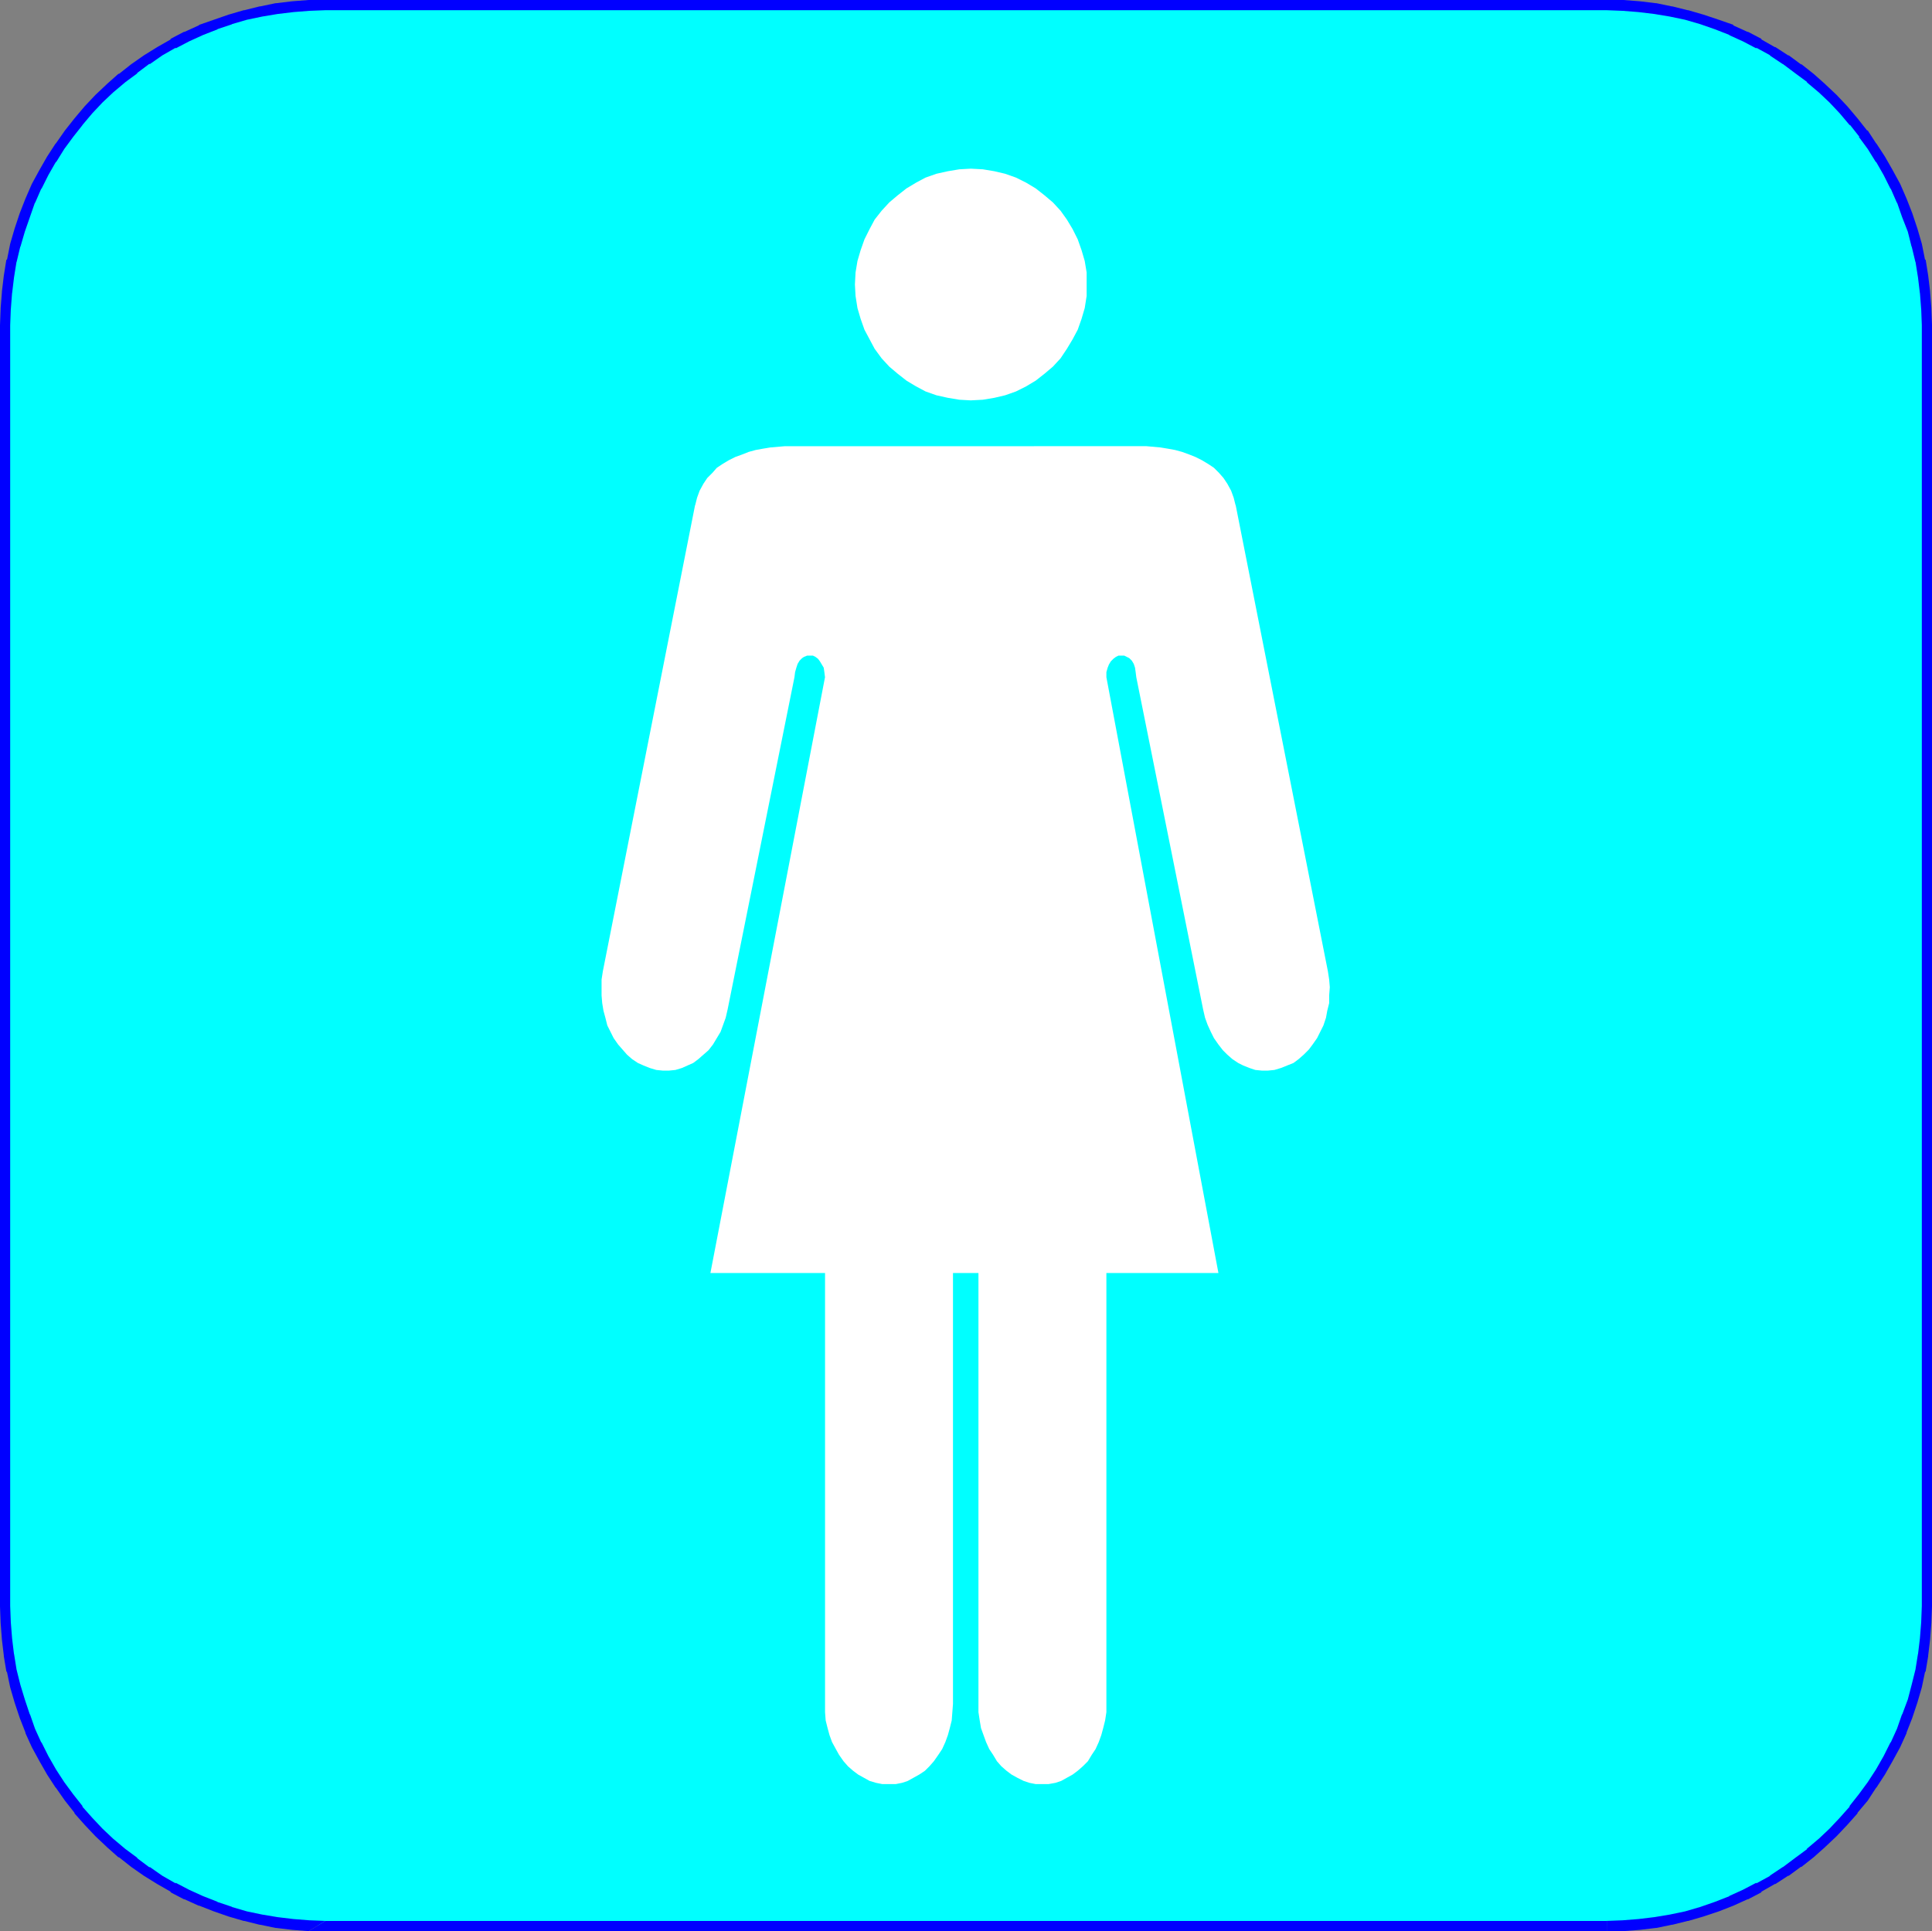
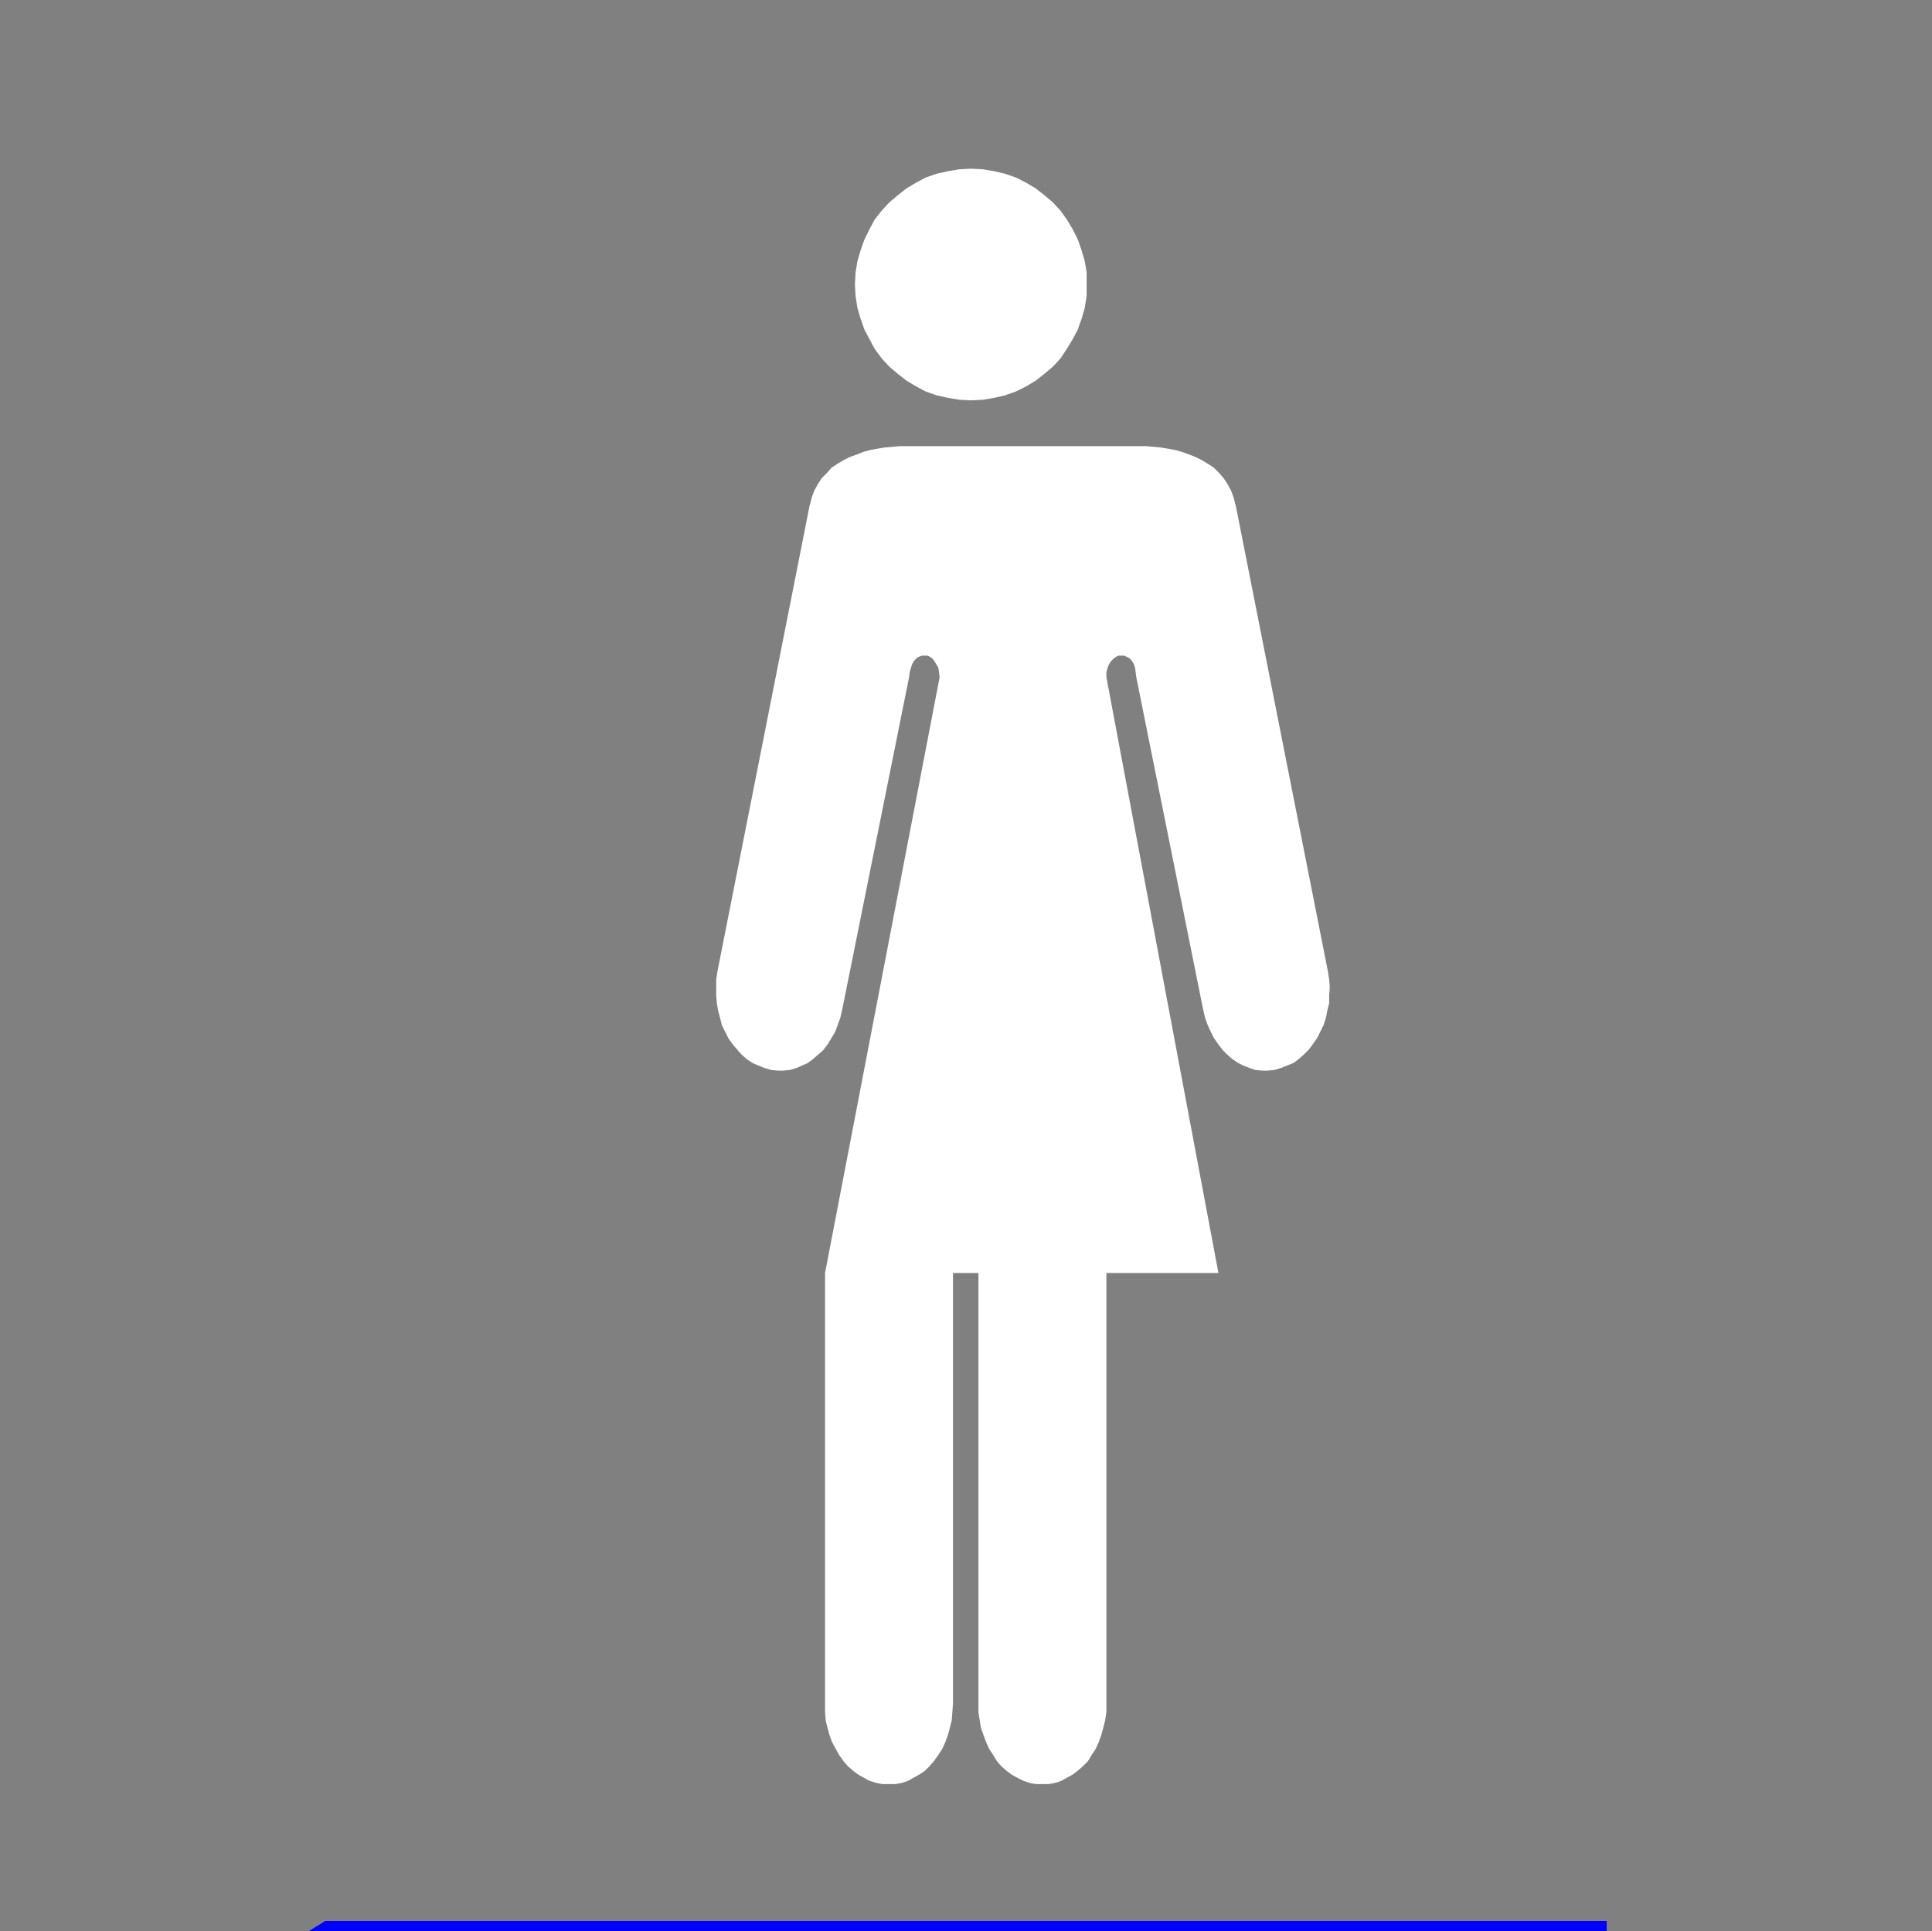
<svg xmlns="http://www.w3.org/2000/svg" xmlns:ns1="http://sodipodi.sourceforge.net/DTD/sodipodi-0.dtd" xmlns:ns2="http://www.inkscape.org/namespaces/inkscape" version="1.0" width="129.766mm" height="129.724mm" id="svg5" ns1:docname="Women 3.wmf">
  <rect width="100%" height="100%" fill="#808080" stroke="none" />
  <ns1:namedview id="namedview5" pagecolor="#ffffff" bordercolor="#000000" borderopacity="0.25" ns2:showpageshadow="2" ns2:pageopacity="0.0" ns2:pagecheckerboard="0" ns2:deskcolor="#d1d1d1" ns2:document-units="mm" />
  <defs id="defs1">
    <pattern id="WMFhbasepattern" patternUnits="userSpaceOnUse" width="6" height="6" x="0" y="0" />
  </defs>
-   <path style="fill:#00ffff;fill-opacity:1;fill-rule:evenodd;stroke:none" d="m 407.878,489.001 4.04,-0.162 4.202,-0.323 4.04,-0.485 4.04,-0.646 3.878,-0.97 3.878,-1.131 3.878,-1.131 3.717,-1.454 3.555,-1.616 3.394,-1.939 3.555,-1.939 3.232,-2.101 3.232,-2.262 3.07,-2.424 2.909,-2.586 2.747,-2.586 2.747,-2.909 2.586,-2.909 2.424,-3.07 2.262,-3.232 2.101,-3.232 1.939,-3.394 1.778,-3.555 1.616,-3.555 1.454,-3.717 1.293,-3.717 1.131,-3.878 0.97,-3.878 0.646,-4.04 0.485,-4.04 0.323,-4.202 0.162,-4.202 V 82.578 l -0.162,-4.202 -0.323,-4.04 -0.485,-4.202 -0.646,-3.878 -0.97,-4.04 -1.131,-3.878 -1.293,-3.717 -1.454,-3.717 -1.616,-3.555 -1.778,-3.555 -1.939,-3.394 -2.101,-3.232 -2.262,-3.232 -2.424,-3.07 -2.586,-2.909 -2.747,-2.909 -2.747,-2.586 -2.909,-2.586 -3.07,-2.424 -3.232,-2.262 -3.232,-2.262 -3.555,-1.939 -3.394,-1.778 -3.555,-1.616 -3.717,-1.454 -3.878,-1.131 -3.878,-1.131 -3.878,-0.97 -4.04,-0.646 -4.04,-0.646 -4.202,-0.162 -4.04,-0.162 H 82.578 l -4.04,0.162 -4.202,0.162 -4.04,0.646 -4.04,0.646 -3.878,0.97 -3.878,1.131 -3.717,1.131 -3.717,1.454 -3.717,1.616 -3.394,1.778 -3.394,1.939 -3.394,2.262 -3.07,2.262 -3.07,2.424 -3.07,2.586 -2.747,2.586 -2.747,2.909 -2.586,2.909 -2.424,3.07 -2.262,3.232 -2.101,3.232 -1.939,3.394 -1.778,3.555 -1.616,3.555 -1.454,3.717 -1.293,3.717 -1.131,3.878 -0.97,4.04 -0.646,3.878 -0.485,4.202 -0.323,4.04 -0.162,4.202 V 407.716 l 0.162,4.202 0.323,4.202 0.485,4.04 0.646,4.04 0.97,3.878 1.131,3.878 1.293,3.717 1.454,3.717 1.616,3.555 1.778,3.555 1.939,3.394 2.101,3.232 2.262,3.232 2.424,3.07 2.586,2.909 2.747,2.909 2.747,2.586 3.07,2.586 3.07,2.424 3.07,2.262 3.394,2.101 3.394,1.939 3.394,1.939 3.717,1.616 3.717,1.454 3.717,1.131 3.878,1.131 3.878,0.97 4.04,0.646 4.04,0.485 4.202,0.323 4.04,0.162 z" id="path1" />
-   <path style="fill:#0000ff;fill-opacity:1;fill-rule:evenodd;stroke:none" d="m 407.878,490.294 v 0 h 4.202 v 0 l 4.202,-0.323 v 0 l 4.04,-0.485 h 0.162 l 3.878,-0.808 h 0.162 l 3.878,-0.97 h 0.162 l 3.878,-1.131 v 0 l 3.878,-1.293 v 0 l 3.717,-1.454 v 0 l 3.555,-1.616 h 0.162 l 3.394,-1.778 v -0.162 l 3.394,-1.939 h 0.162 l 3.232,-2.101 h 0.162 l 3.07,-2.262 h 0.162 l 3.07,-2.424 v 0 l 2.909,-2.586 0.162,-0.162 2.747,-2.586 2.747,-2.909 v 0 l 2.586,-2.909 v -0.162 l 2.586,-3.07 v 0 l 2.101,-3.232 0.162,-0.162 2.101,-3.232 v 0 l 1.939,-3.394 v 0 l 1.939,-3.555 v 0 l 1.616,-3.555 v -0.162 l 1.454,-3.717 v 0 l 1.293,-3.878 v 0 l 1.131,-3.878 v 0 l 0.808,-3.878 0.162,-0.162 0.646,-3.878 v -0.162 l 0.485,-4.04 v 0 l 0.323,-4.202 v 0 l 0.162,-4.202 V 82.578 l -0.162,-4.202 v -0.162 l -0.323,-4.04 v -0.162 l -0.485,-4.04 v 0 l -0.646,-4.04 h -0.162 l -0.808,-4.04 v 0 l -1.131,-3.878 v 0 l -1.293,-3.878 v 0 l -1.454,-3.717 v 0 l -1.616,-3.717 v 0 l -1.939,-3.555 v 0 l -1.939,-3.394 v 0 l -2.101,-3.232 -0.162,-0.162 -2.101,-3.232 h -0.162 l -2.424,-3.07 v 0 l -2.586,-3.07 v 0 l -2.747,-2.909 -2.747,-2.586 -0.162,-0.162 -2.909,-2.586 v 0 l -3.07,-2.424 h -0.162 l -3.07,-2.262 h -0.162 l -3.232,-2.101 h -0.162 l -3.394,-1.939 V 9.858 L 443.753,8.08 h -0.162 L 440.036,6.464 V 6.302 l -3.717,-1.293 v 0 l -3.878,-1.293 v 0 l -3.878,-1.131 h -0.162 l -3.878,-0.97 h -0.162 l -3.878,-0.808 h -0.162 l -4.04,-0.485 v 0 L 412.08,0 V 0 H 407.878 82.578 78.376 v 0 l -4.202,0.323 v 0 l -4.04,0.485 h -0.162 L 66.094,1.616 H 65.933 L 62.054,2.586 h -0.162 l -3.878,1.131 v 0 l -3.717,1.293 v 0 l -3.717,1.293 -0.162,0.162 -3.555,1.616 h -0.162 l -3.394,1.778 v 0.162 l -3.394,1.939 v 0 l -3.394,2.101 v 0 l -3.232,2.262 v 0 l -3.07,2.424 h -0.162 l -2.909,2.586 -0.162,0.162 -2.747,2.586 -2.747,2.909 v 0 l -2.586,3.07 v 0 l -2.424,3.07 v 0 l -2.262,3.232 -0.162,0.162 -2.101,3.232 v 0 l -1.939,3.394 v 0 l -1.939,3.555 v 0 l -1.616,3.717 v 0 l -1.454,3.717 v 0 l -1.293,3.878 v 0 L 2.586,61.893 v 0 L 1.778,65.933 H 1.616 l -0.646,4.04 v 0 l -0.485,4.04 v 0.162 l -0.323,4.04 v 0.162 L 0,82.578 V 407.878 l 0.162,4.202 v 0 l 0.323,4.202 v 0 l 0.485,4.04 v 0.162 l 0.646,3.878 0.162,0.162 0.808,3.878 v 0 l 1.131,3.878 v 0 l 1.293,3.878 v 0 l 1.454,3.717 v 0.162 l 1.616,3.555 v 0 l 1.939,3.555 v 0 l 1.939,3.394 v 0 l 2.101,3.232 0.162,0.162 2.262,3.232 v 0 l 2.424,3.07 v 0.162 l 2.586,2.909 v 0 l 2.747,2.909 2.747,2.586 0.162,0.162 2.909,2.586 h 0.162 l 3.07,2.424 v 0 l 3.232,2.262 v 0 l 3.394,2.101 v 0 l 3.394,1.939 v 0.162 l 3.394,1.778 h 0.162 l 3.555,1.616 h 0.162 l 3.717,1.454 v 0 l 3.717,1.293 v 0 l 3.878,1.131 h 0.162 l 3.878,0.97 h 0.162 l 3.878,0.808 h 0.162 l 4.04,0.485 v 0 l 4.202,0.323 v 0 l 4.202,-2.586 h 0.162 l -4.202,-0.162 v 0 l -4.04,-0.323 v 0 l -4.04,-0.485 v 0 l -3.878,-0.646 v 0 l -3.878,-0.808 v 0 l -3.878,-1.131 h 0.162 l -3.878,-1.293 h 0.162 l -3.717,-1.454 v 0 l -3.555,-1.616 v 0 l -3.394,-1.778 v 0.162 l -3.394,-1.939 v 0 l -3.232,-2.262 v 0.162 l -3.232,-2.424 h 0.162 l -3.07,-2.262 v 0 l -3.07,-2.586 0.162,0.162 -2.909,-2.747 -2.586,-2.747 v 0 l -2.586,-2.909 h 0.162 l -2.424,-3.07 v 0 l -2.262,-3.07 v 0 l -2.101,-3.232 v 0 l -1.939,-3.394 v 0 l -1.778,-3.555 v 0.162 l -1.616,-3.555 v 0 l -1.293,-3.717 v 0.162 l -1.293,-3.878 v 0 l -1.131,-3.717 v 0 l -0.97,-3.878 v 0 L 3.555,419.836 v 0.162 l -0.485,-4.04 v 0 l -0.323,-4.04 v 0 l -0.162,-4.202 v 0 -325.139 0 l 0.162,-4.202 v 0.162 l 0.323,-4.202 v 0.162 L 3.555,70.458 v 0 l 0.646,-4.04 v 0.162 l 0.97,-4.04 v 0.162 l 1.131,-3.878 v 0 l 1.293,-3.717 v 0 l 1.293,-3.717 v 0.162 l 1.616,-3.717 v 0.162 l 1.778,-3.555 v 0 l 1.939,-3.394 v 0.162 l 2.101,-3.394 v 0 l 2.262,-3.07 v 0 l 2.424,-3.07 -0.162,0.162 2.586,-3.07 v 0 l 2.586,-2.747 2.909,-2.747 -0.162,0.162 3.07,-2.586 v 0 l 3.07,-2.262 h -0.162 l 3.232,-2.424 v 0.162 l 3.232,-2.262 v 0 l 3.394,-1.939 v 0.162 l 3.394,-1.778 v 0 L 51.55,8.888 v 0 l 3.717,-1.454 h -0.162 l 3.878,-1.293 h -0.162 l 3.878,-1.131 v 0 l 3.878,-0.808 v 0 L 70.458,3.555 v 0 l 4.04,-0.485 v 0 l 4.04,-0.323 v 0 l 4.202,-0.162 h -0.162 325.3 -0.162 l 4.202,0.162 v 0 l 4.04,0.323 v 0 l 4.04,0.485 v 0 l 3.878,0.646 v 0 l 3.878,0.808 v 0 l 3.878,1.131 v 0 l 3.717,1.293 v 0 L 439.067,8.888 h -0.162 l 3.555,1.616 v 0 l 3.394,1.778 v -0.162 l 3.555,1.939 h -0.162 l 3.394,2.262 -0.162,-0.162 3.232,2.424 v 0 l 3.07,2.262 h -0.162 l 3.07,2.586 -0.162,-0.162 2.909,2.747 2.586,2.747 v 0 l 2.586,3.07 v -0.162 l 2.424,3.07 h -0.162 l 2.262,3.07 v 0 l 2.101,3.394 v -0.162 l 1.939,3.394 v 0 l 1.778,3.555 v -0.162 l 1.616,3.717 v -0.162 l 1.293,3.717 v 0 l 1.454,3.717 v 0 l 0.97,3.878 v -0.162 l 0.97,4.04 v -0.162 l 0.646,4.04 v 0 l 0.485,4.04 v -0.162 l 0.323,4.202 v -0.162 l 0.162,4.202 v 0 325.139 0 l -0.162,4.202 v 0 l -0.323,4.04 v 0 l -0.485,4.04 v -0.162 l -0.646,4.04 v 0 l -0.97,3.878 v 0 l -0.97,3.717 v 0 l -1.454,3.878 v -0.162 l -1.293,3.717 v 0 l -1.616,3.555 v -0.162 l -1.778,3.555 v 0 l -1.939,3.394 v 0 l -2.101,3.232 v 0 l -2.262,3.07 v 0 l -2.424,3.07 h 0.162 l -2.586,2.909 v 0 l -2.586,2.747 -2.909,2.747 0.162,-0.162 -3.07,2.586 h 0.162 l -3.07,2.262 v 0 l -3.232,2.424 0.162,-0.162 -3.394,2.262 h 0.162 l -3.555,1.939 v -0.162 l -3.394,1.778 v 0 l -3.555,1.616 h 0.162 l -3.717,1.454 v 0 l -3.717,1.293 v 0 l -3.878,1.131 v 0 l -3.878,0.808 v 0 l -3.878,0.646 v 0 l -4.04,0.485 v 0 l -4.04,0.323 v 0 l -4.202,0.162 h 0.162 z" id="path2" />
  <path style="fill:#0000ff;fill-opacity:1;fill-rule:evenodd;stroke:none" d="m 78.376,490.294 h 4.202 v 0 H 407.878 v -2.586 H 82.578 Z" id="path3" />
-   <path style="fill:#ffffff;fill-opacity:1;fill-rule:evenodd;stroke:none" d="m 291.041,113.281 3.555,0.323 1.939,0.323 1.778,0.323 1.778,0.485 1.778,0.646 1.616,0.646 1.616,0.808 1.616,0.97 1.454,0.97 1.293,1.293 1.131,1.293 0.97,1.454 0.97,1.778 0.646,1.778 0.485,1.939 v -0.162 l 23.432,118.453 0.323,2.101 0.162,1.939 -0.162,2.101 v 1.939 l -0.485,1.939 -0.323,1.778 -0.646,1.939 -0.808,1.616 -0.808,1.616 -1.131,1.616 -0.97,1.293 -1.293,1.293 -1.293,1.131 -1.293,0.97 -1.616,0.646 -1.616,0.646 -1.616,0.485 -1.616,0.162 h -1.616 l -1.616,-0.162 -1.454,-0.485 -1.616,-0.646 -1.293,-0.646 -1.454,-0.97 -1.293,-1.131 -1.131,-1.131 -1.131,-1.454 -1.131,-1.616 -0.808,-1.616 -0.808,-1.778 -0.646,-1.778 -0.485,-2.101 -16.968,-84.355 -0.162,-1.293 -0.162,-1.131 -0.323,-0.97 -0.485,-0.808 -0.646,-0.646 -0.646,-0.323 -0.646,-0.323 h -0.646 -0.808 l -0.646,0.323 -0.646,0.485 -0.646,0.646 -0.485,0.808 -0.323,0.808 -0.323,1.131 v 1.293 l 28.442,151.257 h -28.442 v 109.403 2.101 l -0.323,2.101 -0.485,1.939 -0.485,1.778 -0.646,1.778 -0.808,1.778 -0.97,1.454 -0.97,1.616 -1.293,1.293 -1.293,1.131 -1.293,0.97 -1.454,0.808 -1.454,0.808 -1.454,0.485 -1.778,0.323 h -1.616 -1.616 l -1.616,-0.323 -1.454,-0.485 -1.616,-0.808 -1.454,-0.808 -1.293,-0.97 -1.293,-1.131 -1.131,-1.293 -0.97,-1.616 -0.97,-1.454 -0.808,-1.778 -0.646,-1.778 -0.646,-1.778 -0.323,-1.939 -0.323,-2.101 v -2.101 -109.403 h -6.464 v 109.403 l -0.162,2.101 -0.162,2.101 -0.485,1.939 -0.485,1.778 -0.646,1.778 -0.808,1.778 -0.97,1.454 -1.131,1.616 -1.131,1.293 -1.131,1.131 -1.454,0.97 -1.454,0.808 -1.454,0.808 -1.454,0.485 -1.616,0.323 h -1.778 -1.616 l -1.616,-0.323 -1.616,-0.485 -1.454,-0.808 -1.454,-0.808 -1.293,-0.97 -1.293,-1.131 -1.131,-1.293 -1.131,-1.616 -0.808,-1.454 -0.97,-1.778 -0.646,-1.778 -0.485,-1.778 -0.485,-1.939 -0.162,-2.101 v -2.101 -109.403 H 180.345 l 29.088,-151.257 -0.162,-1.293 -0.162,-1.131 -0.485,-0.808 -0.485,-0.808 -0.485,-0.646 -0.646,-0.485 -0.646,-0.323 h -0.808 -0.646 l -0.808,0.323 -0.485,0.323 -0.646,0.646 -0.485,0.808 -0.323,0.97 -0.323,1.131 -0.162,1.293 -16.968,84.355 -0.485,2.101 -0.646,1.778 -0.646,1.778 -0.97,1.616 -0.97,1.616 -1.131,1.454 -1.293,1.131 -1.293,1.131 -1.293,0.97 -1.454,0.646 -1.454,0.646 -1.616,0.485 -1.616,0.162 h -1.616 l -1.616,-0.162 -1.616,-0.485 -1.616,-0.646 -1.454,-0.646 -1.454,-0.97 -1.293,-1.131 -1.131,-1.293 -1.131,-1.293 -1.131,-1.616 -0.808,-1.616 -0.808,-1.616 -0.485,-1.939 -0.485,-1.778 -0.323,-1.939 -0.162,-1.939 v -2.101 -1.939 l 0.323,-2.101 23.432,-118.453 v 0.162 l 0.485,-1.939 0.646,-1.778 0.97,-1.778 0.97,-1.454 1.293,-1.293 1.131,-1.293 1.454,-0.97 1.616,-0.97 1.616,-0.808 1.778,-0.646 1.616,-0.646 1.778,-0.485 1.778,-0.323 1.939,-0.323 3.717,-0.323 z" id="path4" />
+   <path style="fill:#ffffff;fill-opacity:1;fill-rule:evenodd;stroke:none" d="m 291.041,113.281 3.555,0.323 1.939,0.323 1.778,0.323 1.778,0.485 1.778,0.646 1.616,0.646 1.616,0.808 1.616,0.97 1.454,0.97 1.293,1.293 1.131,1.293 0.97,1.454 0.97,1.778 0.646,1.778 0.485,1.939 v -0.162 l 23.432,118.453 0.323,2.101 0.162,1.939 -0.162,2.101 v 1.939 l -0.485,1.939 -0.323,1.778 -0.646,1.939 -0.808,1.616 -0.808,1.616 -1.131,1.616 -0.97,1.293 -1.293,1.293 -1.293,1.131 -1.293,0.97 -1.616,0.646 -1.616,0.646 -1.616,0.485 -1.616,0.162 h -1.616 l -1.616,-0.162 -1.454,-0.485 -1.616,-0.646 -1.293,-0.646 -1.454,-0.97 -1.293,-1.131 -1.131,-1.131 -1.131,-1.454 -1.131,-1.616 -0.808,-1.616 -0.808,-1.778 -0.646,-1.778 -0.485,-2.101 -16.968,-84.355 -0.162,-1.293 -0.162,-1.131 -0.323,-0.97 -0.485,-0.808 -0.646,-0.646 -0.646,-0.323 -0.646,-0.323 h -0.646 -0.808 l -0.646,0.323 -0.646,0.485 -0.646,0.646 -0.485,0.808 -0.323,0.808 -0.323,1.131 v 1.293 l 28.442,151.257 h -28.442 v 109.403 2.101 l -0.323,2.101 -0.485,1.939 -0.485,1.778 -0.646,1.778 -0.808,1.778 -0.97,1.454 -0.97,1.616 -1.293,1.293 -1.293,1.131 -1.293,0.97 -1.454,0.808 -1.454,0.808 -1.454,0.485 -1.778,0.323 h -1.616 -1.616 l -1.616,-0.323 -1.454,-0.485 -1.616,-0.808 -1.454,-0.808 -1.293,-0.97 -1.293,-1.131 -1.131,-1.293 -0.97,-1.616 -0.97,-1.454 -0.808,-1.778 -0.646,-1.778 -0.646,-1.778 -0.323,-1.939 -0.323,-2.101 v -2.101 -109.403 h -6.464 v 109.403 l -0.162,2.101 -0.162,2.101 -0.485,1.939 -0.485,1.778 -0.646,1.778 -0.808,1.778 -0.97,1.454 -1.131,1.616 -1.131,1.293 -1.131,1.131 -1.454,0.97 -1.454,0.808 -1.454,0.808 -1.454,0.485 -1.616,0.323 h -1.778 -1.616 l -1.616,-0.323 -1.616,-0.485 -1.454,-0.808 -1.454,-0.808 -1.293,-0.97 -1.293,-1.131 -1.131,-1.293 -1.131,-1.616 -0.808,-1.454 -0.97,-1.778 -0.646,-1.778 -0.485,-1.778 -0.485,-1.939 -0.162,-2.101 v -2.101 -109.403 l 29.088,-151.257 -0.162,-1.293 -0.162,-1.131 -0.485,-0.808 -0.485,-0.808 -0.485,-0.646 -0.646,-0.485 -0.646,-0.323 h -0.808 -0.646 l -0.808,0.323 -0.485,0.323 -0.646,0.646 -0.485,0.808 -0.323,0.97 -0.323,1.131 -0.162,1.293 -16.968,84.355 -0.485,2.101 -0.646,1.778 -0.646,1.778 -0.97,1.616 -0.97,1.616 -1.131,1.454 -1.293,1.131 -1.293,1.131 -1.293,0.97 -1.454,0.646 -1.454,0.646 -1.616,0.485 -1.616,0.162 h -1.616 l -1.616,-0.162 -1.616,-0.485 -1.616,-0.646 -1.454,-0.646 -1.454,-0.97 -1.293,-1.131 -1.131,-1.293 -1.131,-1.293 -1.131,-1.616 -0.808,-1.616 -0.808,-1.616 -0.485,-1.939 -0.485,-1.778 -0.323,-1.939 -0.162,-1.939 v -2.101 -1.939 l 0.323,-2.101 23.432,-118.453 v 0.162 l 0.485,-1.939 0.646,-1.778 0.97,-1.778 0.97,-1.454 1.293,-1.293 1.131,-1.293 1.454,-0.97 1.616,-0.97 1.616,-0.808 1.778,-0.646 1.616,-0.646 1.778,-0.485 1.778,-0.323 1.939,-0.323 3.717,-0.323 z" id="path4" />
  <path style="fill:#ffffff;fill-opacity:1;fill-rule:evenodd;stroke:none" d="m 246.44,42.824 -2.909,0.162 -2.909,0.485 -2.909,0.646 -2.747,0.97 -2.424,1.293 -2.424,1.454 -2.262,1.778 -2.101,1.778 -1.939,2.101 -1.778,2.262 -1.293,2.424 -1.293,2.586 -0.97,2.747 -0.808,2.747 -0.485,2.909 -0.162,3.07 0.162,2.909 0.485,3.07 0.808,2.747 0.97,2.747 1.293,2.424 1.293,2.424 1.778,2.424 1.939,2.101 2.101,1.778 2.262,1.778 2.424,1.454 2.424,1.293 2.747,0.97 2.909,0.646 2.909,0.485 2.909,0.162 3.07,-0.162 2.909,-0.485 2.747,-0.646 2.747,-0.97 2.586,-1.293 2.424,-1.454 2.262,-1.778 2.101,-1.778 1.939,-2.101 1.616,-2.424 1.454,-2.424 1.293,-2.424 0.97,-2.747 0.808,-2.747 0.485,-3.07 v -2.909 -3.07 l -0.485,-2.909 -0.808,-2.747 -0.97,-2.747 -1.293,-2.586 -1.454,-2.424 -1.616,-2.262 -1.939,-2.101 -2.101,-1.778 -2.262,-1.778 -2.424,-1.454 -2.586,-1.293 -2.747,-0.97 -2.747,-0.646 -2.909,-0.485 z" id="path5" />
</svg>